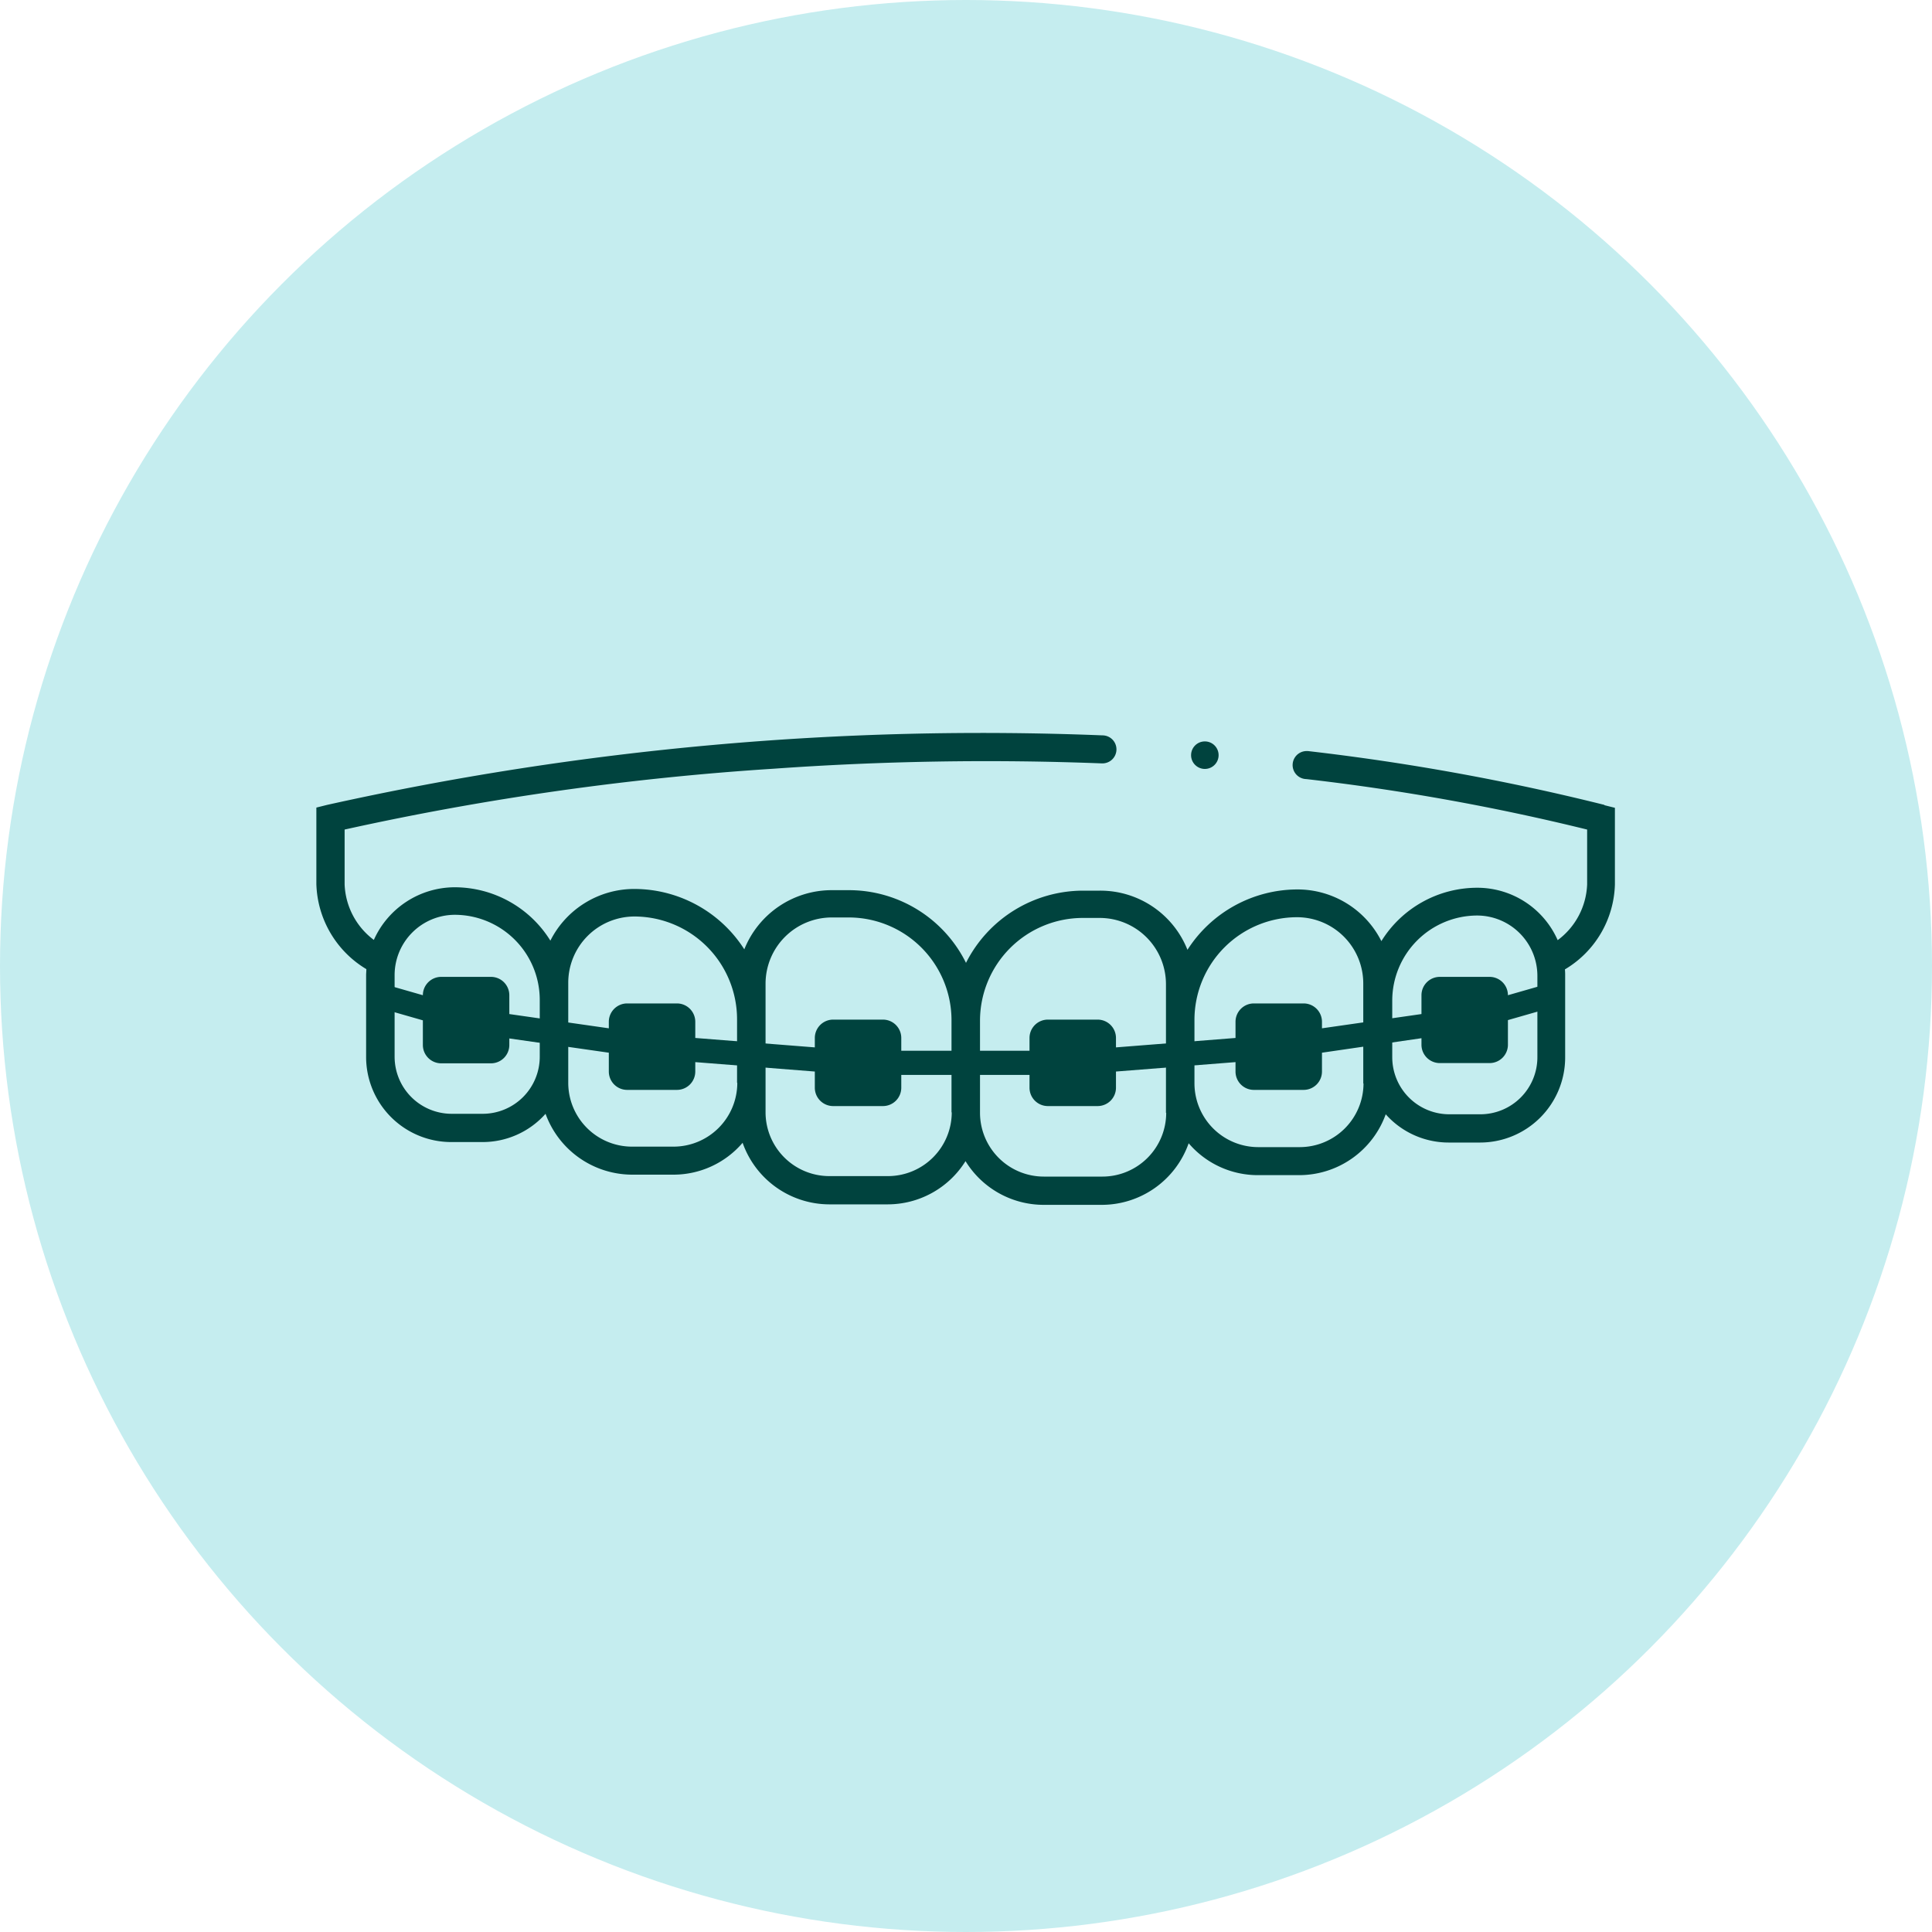
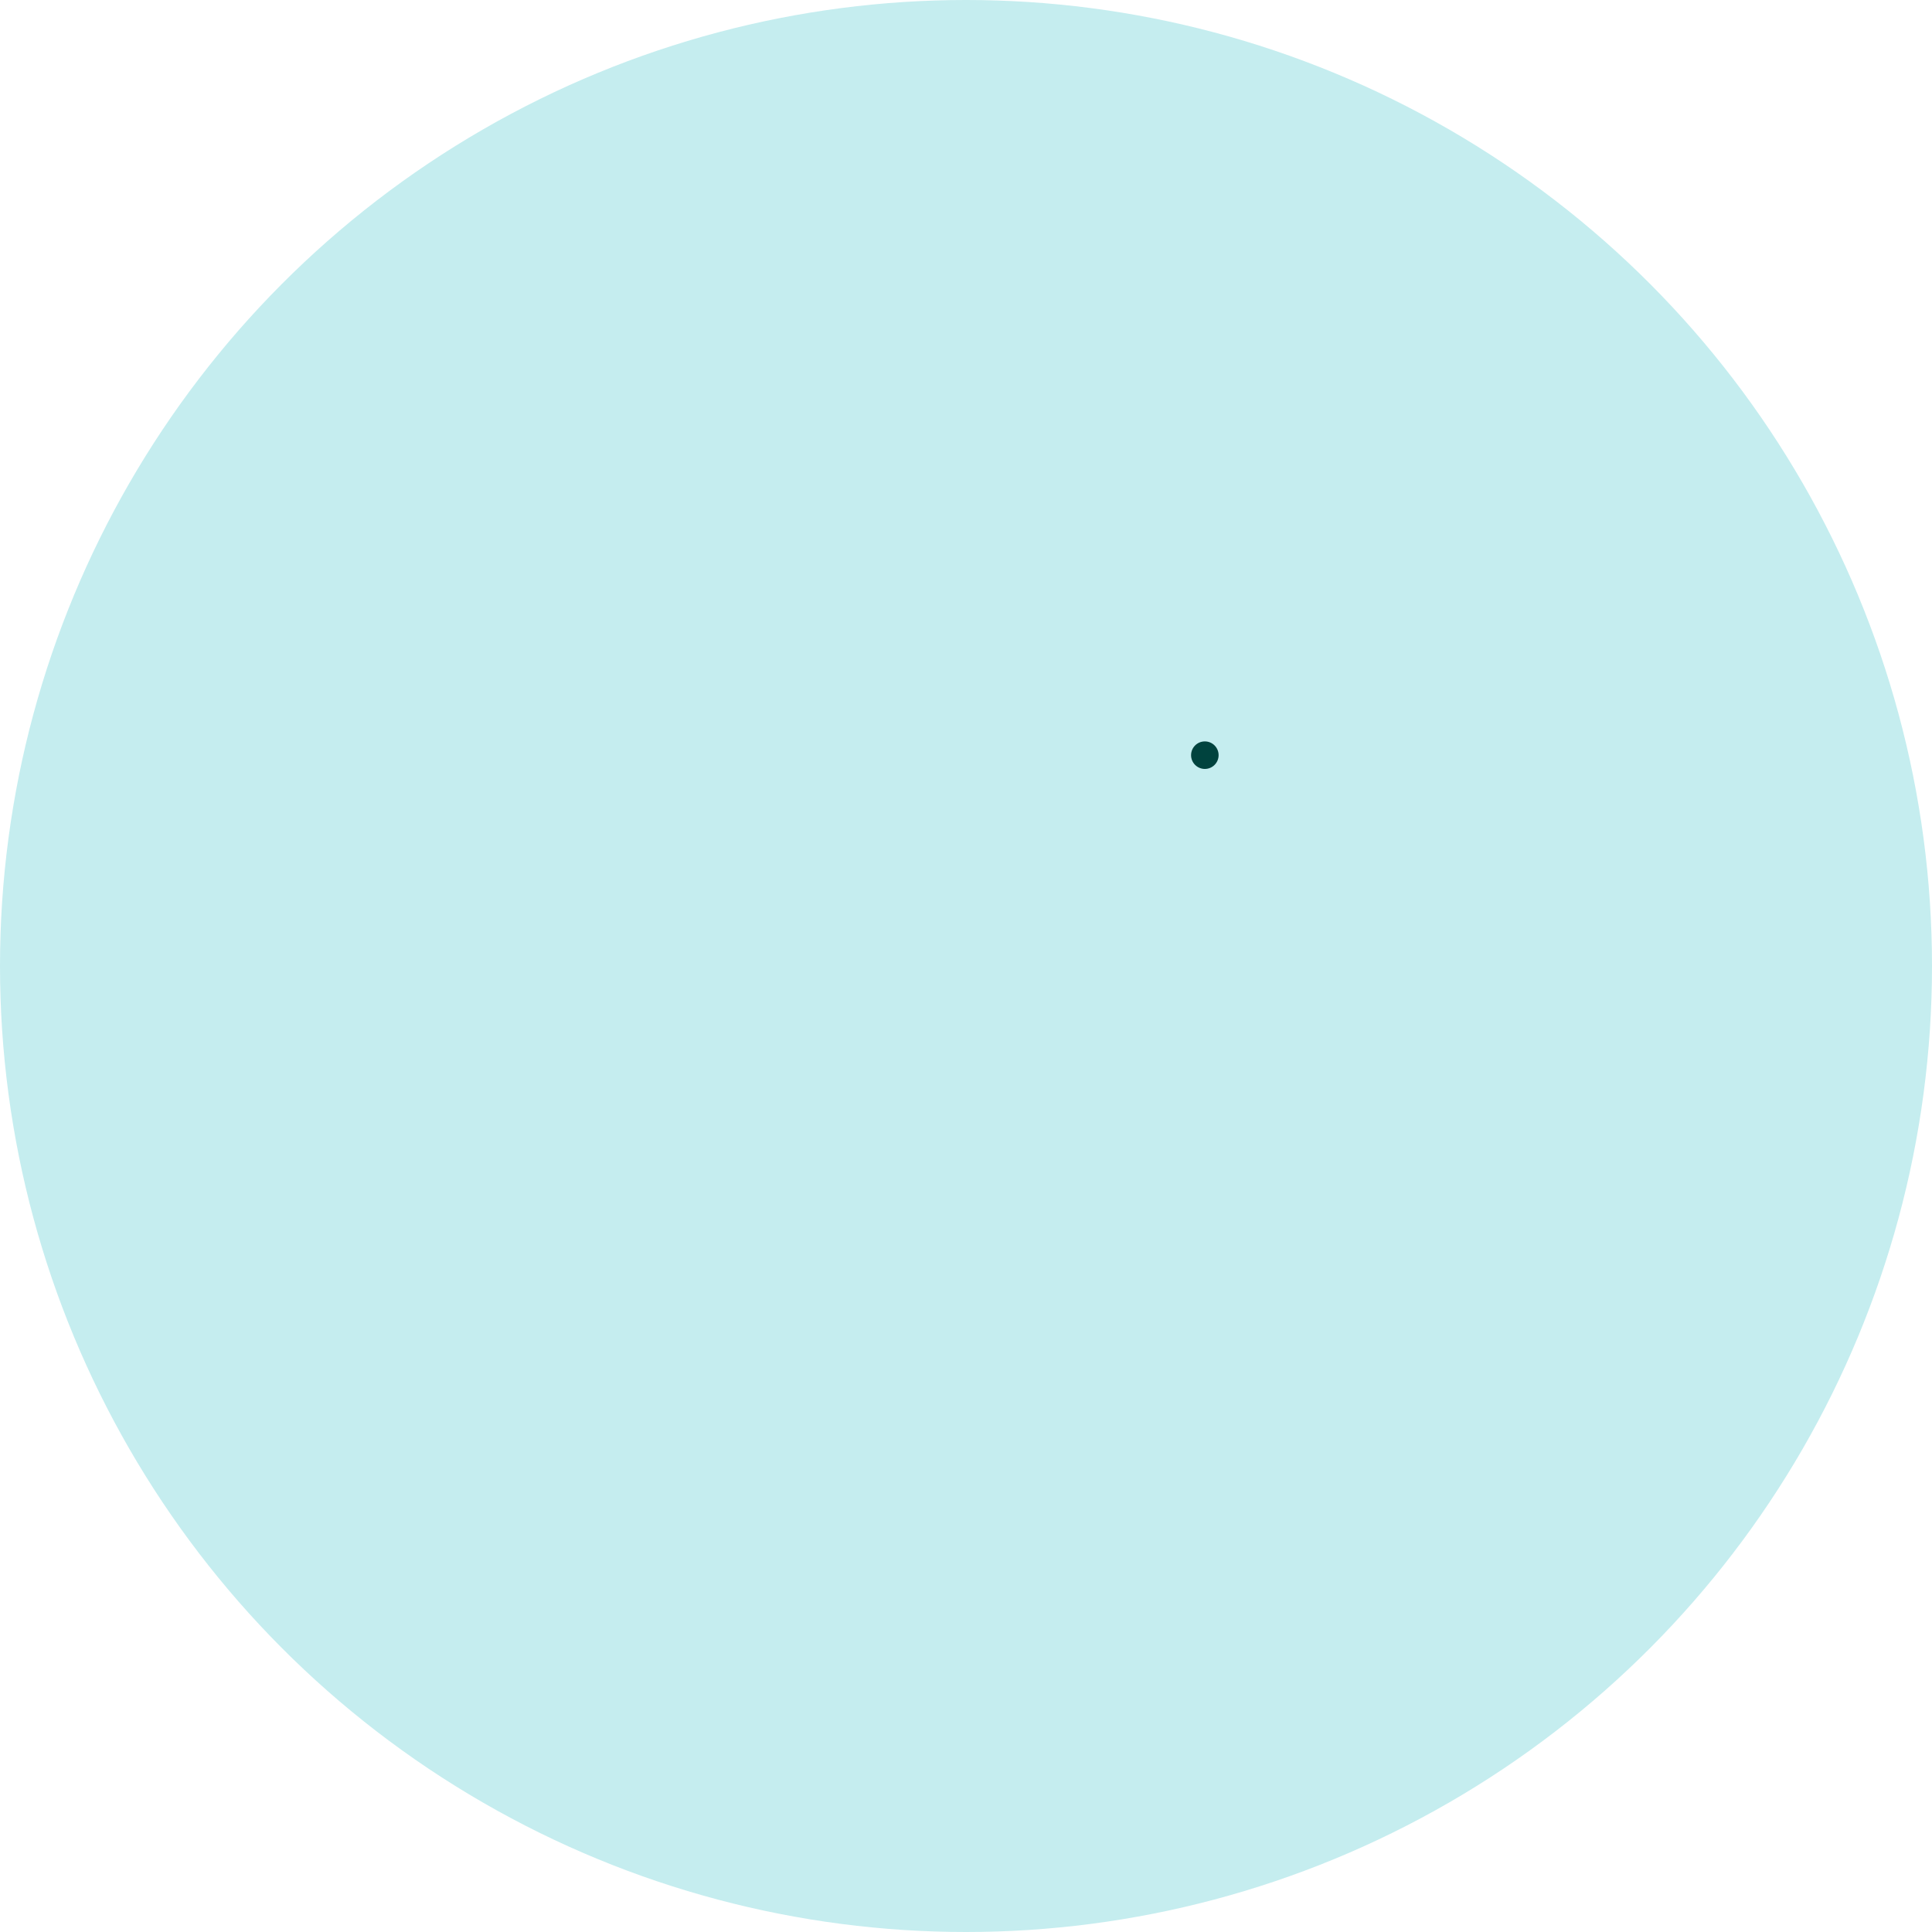
<svg xmlns="http://www.w3.org/2000/svg" width="80" height="80" viewBox="0 0 80 80">
  <g id="special_offer_2" transform="translate(-119.16 -1575)">
    <g id="Braces" transform="translate(119.16 1575)">
      <g id="Ellipse">
        <circle id="Ellipse_27" data-name="Ellipse 27" cx="40" cy="40" r="40" fill="#c5edef" />
      </g>
-       <path id="Path_956" data-name="Path 956" d="M64.29,41.72l-.28-.96-1.57.45a.76.76,0,0,0-.76-.76H59.62a.76.76,0,0,0-.76.76v.78l-4.12.59v-.27a.76.76,0,0,0-.76-.76H51.92a.76.76,0,0,0-.76.76v.67l-4.95.39v-.39a.76.76,0,0,0-.76-.76H43.39a.76.76,0,0,0-.76.76v.53H37.32v-.53a.76.76,0,0,0-.76-.76H34.5a.76.76,0,0,0-.76.76v.39l-4.95-.39v-.67a.76.76,0,0,0-.76-.76H25.97a.76.76,0,0,0-.76.76v.27l-4.12-.59v-.78a.76.76,0,0,0-.76-.76H18.27a.76.76,0,0,0-.76.76l-1.57-.45-.28.96,1.85.53v1.02a.76.76,0,0,0,.76.76h2.06a.76.76,0,0,0,.76-.76V43l4.12.59v.78a.76.76,0,0,0,.76.76h2.06a.76.76,0,0,0,.76-.76v-.39l4.95.39v.67a.76.76,0,0,0,.76.76h2.06a.76.76,0,0,0,.76-.76v-.53h5.31v.53a.76.76,0,0,0,.76.76h2.06a.76.76,0,0,0,.76-.76v-.67l4.95-.39v.39a.76.76,0,0,0,.76.76h2.06a.76.76,0,0,0,.76-.76v-.78l4.12-.6v.27a.76.76,0,0,0,.76.76h2.06a.76.76,0,0,0,.76-.76V42.24l1.85-.53Z" fill="#00433e" />
      <circle id="Ellipse_28" data-name="Ellipse 28" cx="0.57" cy="0.57" r="0.57" transform="translate(49.32 30.7)" fill="#00433e" />
-       <path id="Path_957" data-name="Path 957" d="M66.44,33.33A96.033,96.033,0,0,0,54.16,31.1h-.04a.58.58,0,0,0-.03,1.16h0a93.071,93.071,0,0,1,11.63,2.09v2.27a3.013,3.013,0,0,1-1.22,2.31,3.638,3.638,0,0,0-3.33-2.17,4.674,4.674,0,0,0-3.97,2.21,3.89,3.89,0,0,0-3.48-2.14,5.414,5.414,0,0,0-4.55,2.5,3.88,3.88,0,0,0-3.62-2.45h-.71A5.438,5.438,0,0,0,40,39.87a5.412,5.412,0,0,0-4.85-3.01h-.71a3.9,3.9,0,0,0-3.62,2.45,5.414,5.414,0,0,0-4.55-2.5,3.89,3.89,0,0,0-3.48,2.14,4.674,4.674,0,0,0-3.97-2.21,3.678,3.678,0,0,0-3.34,2.18,3.013,3.013,0,0,1-1.21-2.3V34.35a116.915,116.915,0,0,1,17.78-2.52,123.922,123.922,0,0,1,13.57-.22h.03a.58.58,0,1,0,0-1.16h0a124.878,124.878,0,0,0-32.11,2.88l-.44.11v3.17a4.249,4.249,0,0,0,2.07,3.52c0,.09-.01.17-.01.25v3.39a3.525,3.525,0,0,0,3.52,3.52h1.29a3.487,3.487,0,0,0,2.62-1.17,3.824,3.824,0,0,0,3.57,2.52h1.72a3.765,3.765,0,0,0,2.87-1.32,3.817,3.817,0,0,0,3.58,2.55h2.43a3.8,3.8,0,0,0,3.22-1.79,3.8,3.8,0,0,0,3.23,1.81h2.43a3.817,3.817,0,0,0,3.58-2.55,3.765,3.765,0,0,0,2.87,1.32h1.72a3.81,3.81,0,0,0,3.57-2.52A3.487,3.487,0,0,0,60,47.31h1.29a3.525,3.525,0,0,0,3.52-3.52V40.4a2.439,2.439,0,0,0-.01-.26,4.223,4.223,0,0,0,2.07-3.52V33.45l-.44-.11ZM22.35,43.76a2.364,2.364,0,0,1-2.36,2.36H18.7a2.364,2.364,0,0,1-2.36-2.36V40.37a2.5,2.5,0,0,1,2.49-2.49,3.525,3.525,0,0,1,3.52,3.52v2.35Zm8.18,1.08a2.644,2.644,0,0,1-2.64,2.64H26.17a2.644,2.644,0,0,1-2.64-2.64V40.69a2.744,2.744,0,0,1,2.74-2.74,4.259,4.259,0,0,1,4.25,4.25v2.63Zm8.88,1.22a2.644,2.644,0,0,1-2.64,2.64H34.34a2.644,2.644,0,0,1-2.64-2.64V40.73a2.744,2.744,0,0,1,2.74-2.74h.71a4.259,4.259,0,0,1,4.25,4.25v3.82Zm8.88.02a2.644,2.644,0,0,1-2.64,2.64H43.22a2.644,2.644,0,0,1-2.64-2.64V42.26a4.259,4.259,0,0,1,4.25-4.25h.71a2.744,2.744,0,0,1,2.74,2.74v5.33Zm8.17-1.22a2.644,2.644,0,0,1-2.64,2.64H52.1a2.644,2.644,0,0,1-2.64-2.64V42.23a4.253,4.253,0,0,1,4.25-4.25,2.744,2.744,0,0,1,2.74,2.74v4.15Zm7.2-1.08a2.364,2.364,0,0,1-2.36,2.36H60.01a2.364,2.364,0,0,1-2.36-2.36V41.43a3.525,3.525,0,0,1,3.52-3.52,2.5,2.5,0,0,1,2.49,2.49v3.39Z" fill="#00433e" />
    </g>
  </g>
</svg>